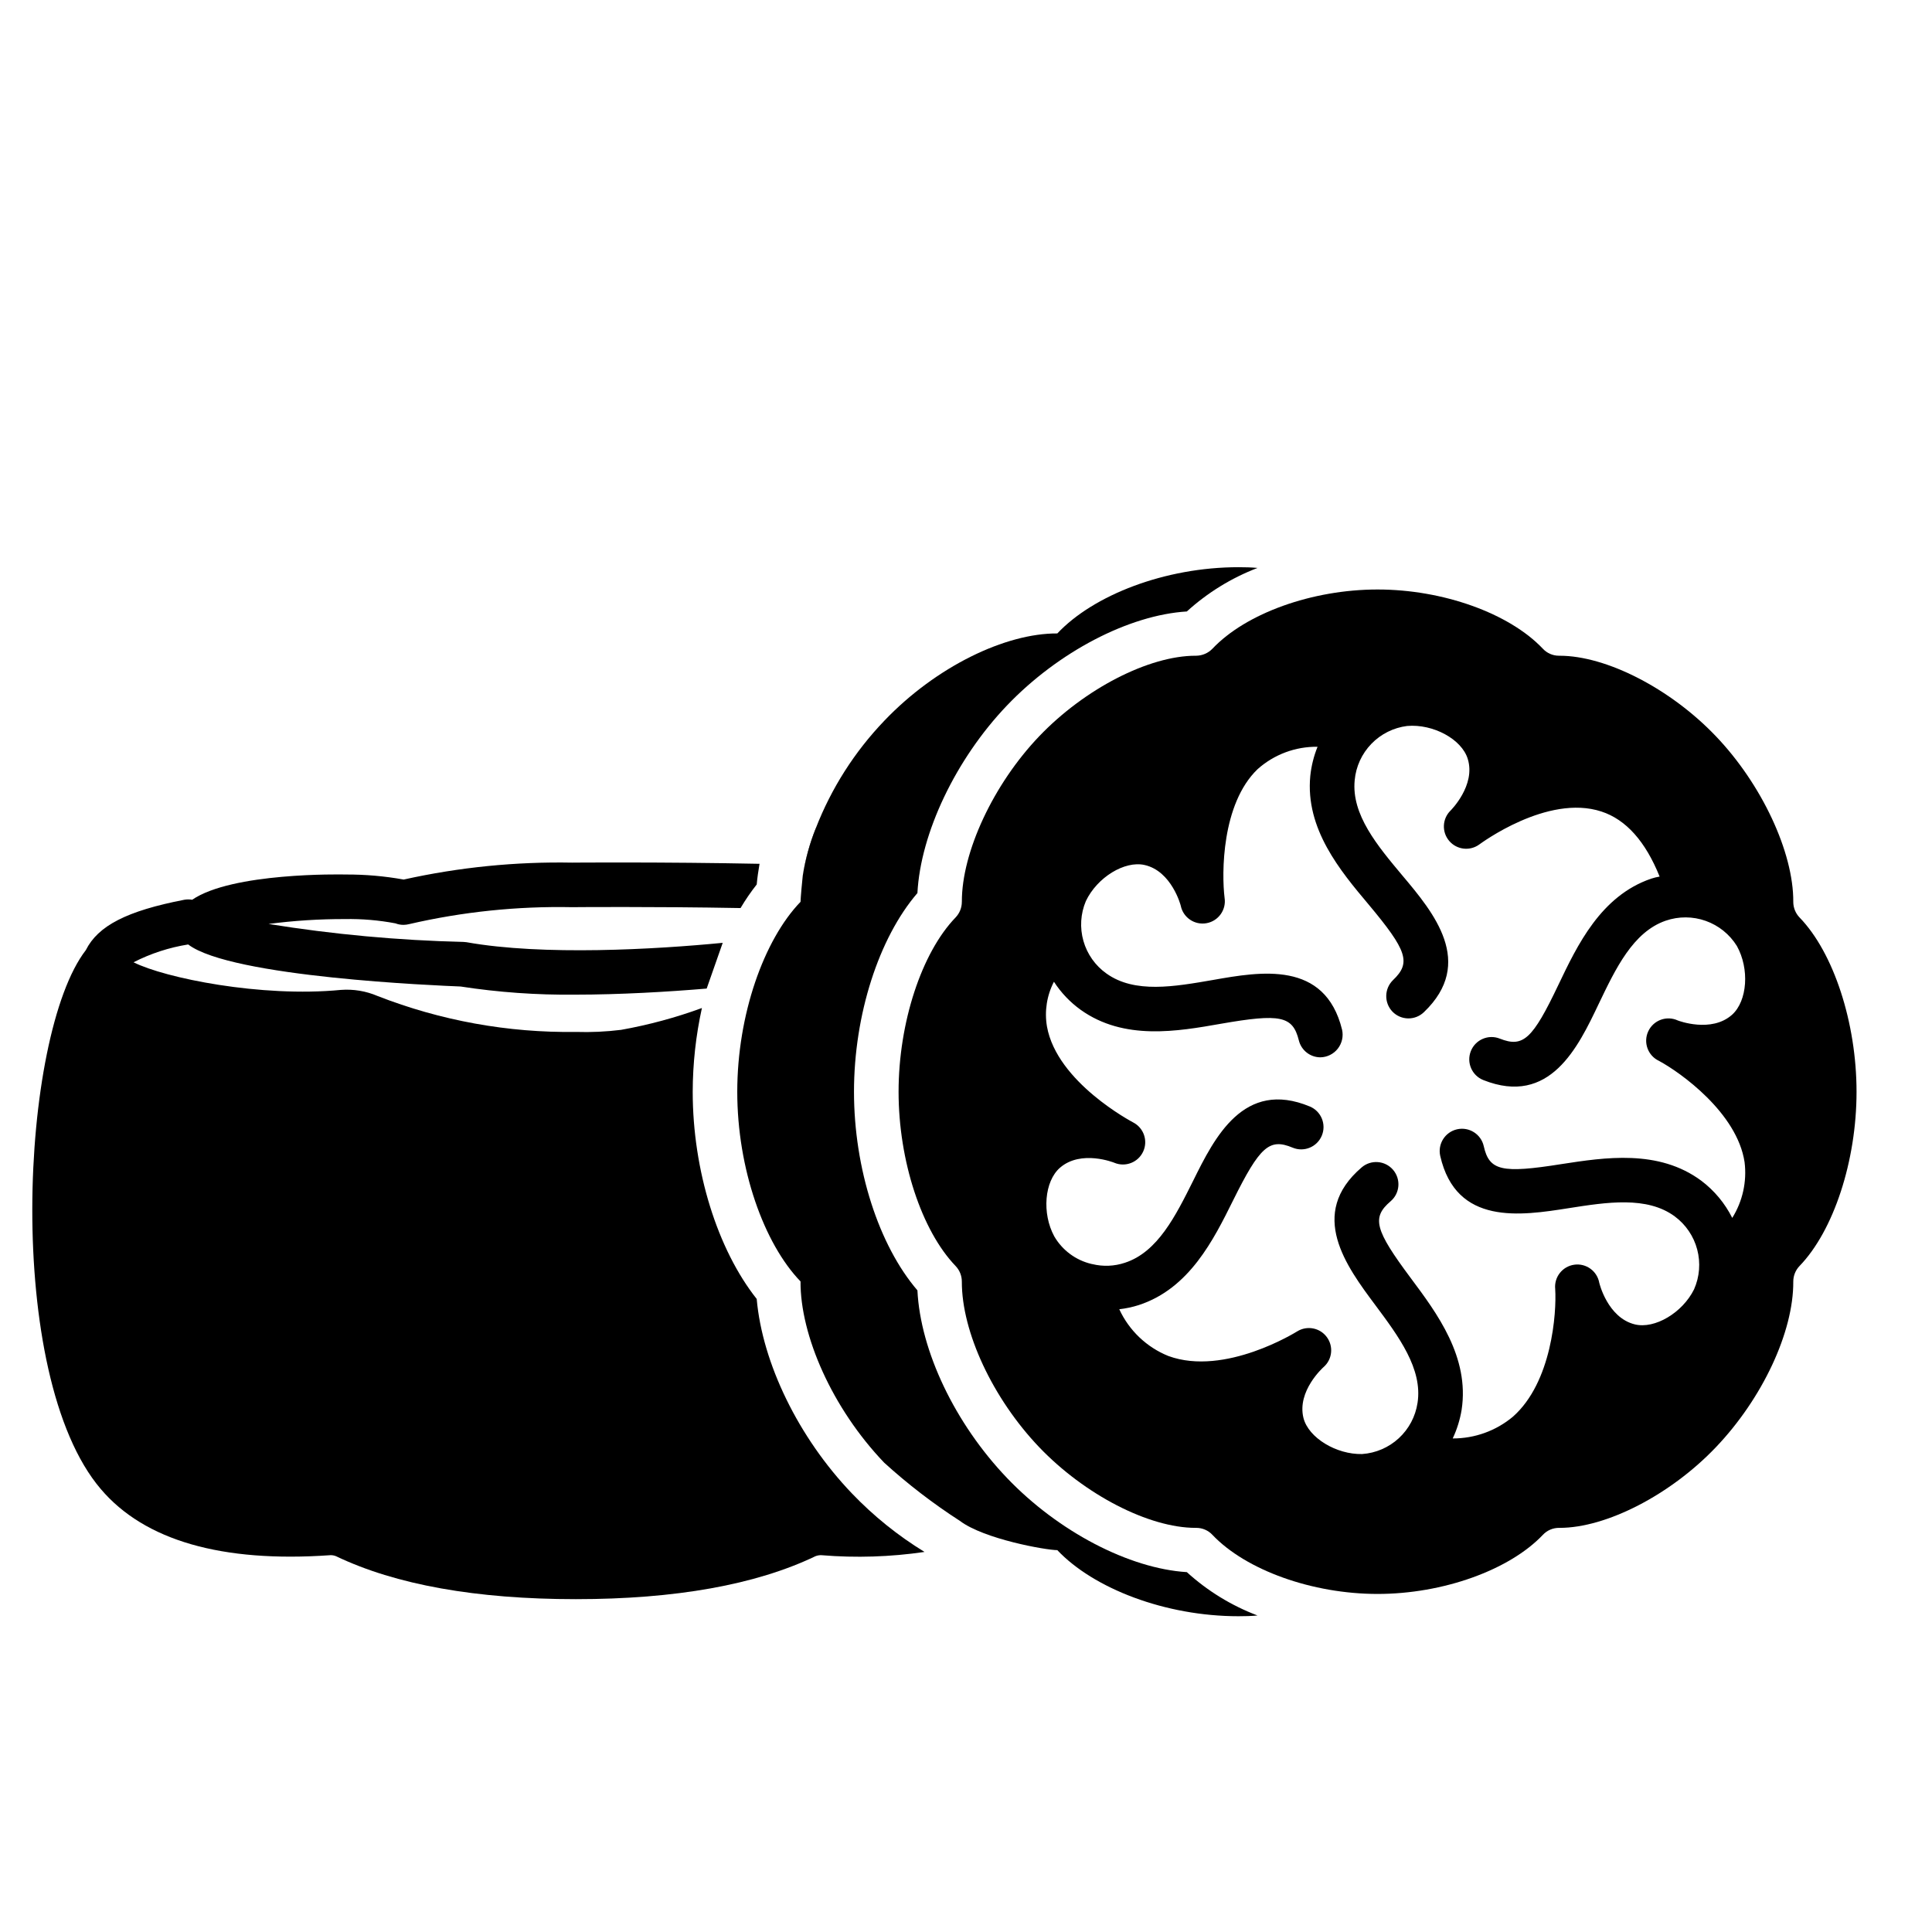
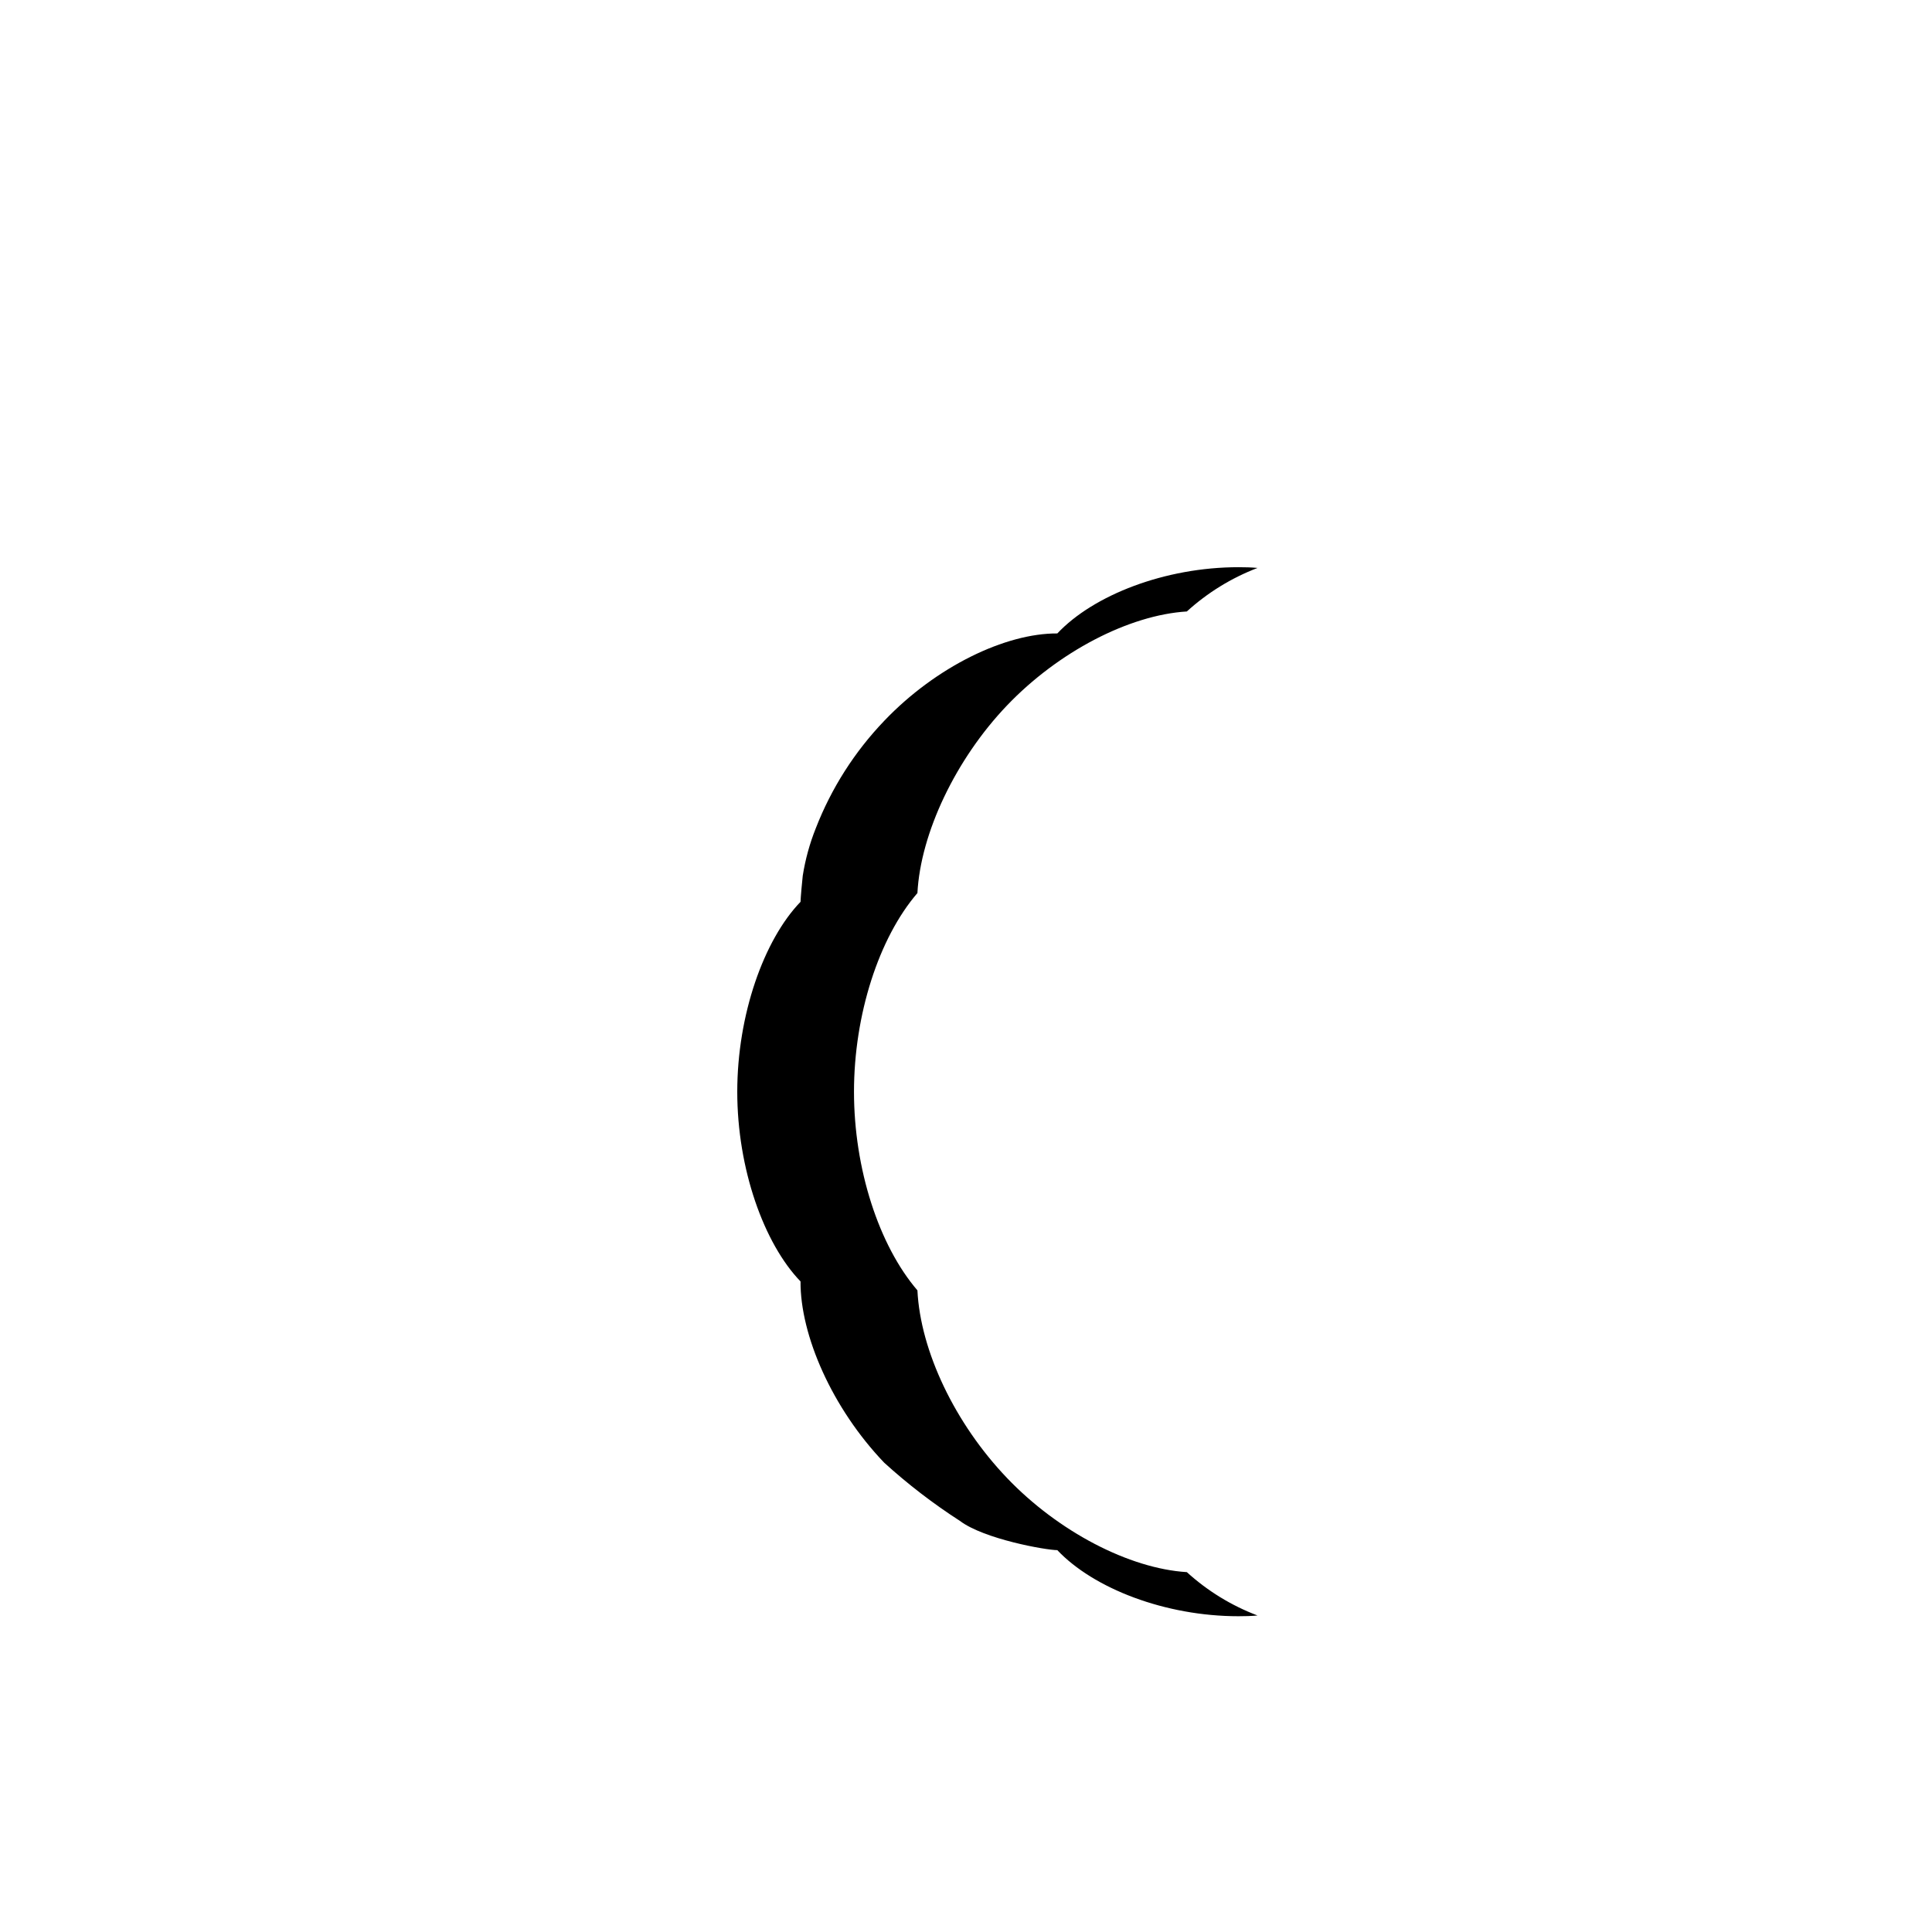
<svg xmlns="http://www.w3.org/2000/svg" fill="#000000" width="800px" height="800px" version="1.1" viewBox="144 144 512 512">
  <g>
-     <path d="m344.54 488.24c-10.391-13.105-16.965-34.047-16.965-54.906 0.016-7.465 0.832-14.906 2.441-22.199-6.957 2.547-14.121 4.481-21.41 5.785-3.984 0.492-7.996 0.68-12.008 0.551-17.965 0.25-35.809-2.988-52.543-9.523-3.066-1.312-6.398-1.867-9.723-1.613-21.137 2.047-46.641-3.148-54.945-7.32 4.547-2.328 9.438-3.922 14.484-4.723 11.375 8.699 66.32 10.902 72.148 11.141l-0.004-0.004c10.055 1.551 20.215 2.273 30.387 2.164 11.887 0 24.562-0.746 34.875-1.613l4.25-12.121c-17.75 1.73-47.586 3.465-67.855-0.156l-0.004-0.004c-0.273-0.043-0.547-0.07-0.824-0.078-17.316-0.41-34.582-2.004-51.68-4.762 6.707-0.879 13.465-1.312 20.23-1.297 4.5-0.082 9 0.301 13.422 1.141 0.676 0.266 1.398 0.398 2.125 0.395 0.504-0.008 1.008-0.074 1.496-0.199 14.152-3.273 28.656-4.777 43.18-4.488 0.277 0 21.176-0.195 44.633 0.234v0.004c1.289-2.18 2.723-4.269 4.289-6.258 0.156-1.812 0.434-3.621 0.746-5.473-25.504-0.512-49.477-0.316-49.594-0.316l0.004 0.004c-15.031-0.285-30.039 1.223-44.715 4.484-5.066-0.914-10.203-1.359-15.352-1.336-1.457-0.039-30.109-0.551-40.699 6.691h0.004c-0.691-0.121-1.398-0.121-2.086 0-15.23 2.953-22.867 6.887-26.098 13.344-17.438 22.551-21.727 112.73 3.977 142.84 11.57 13.617 32.039 19.523 60.734 17.516h-0.004c0.555-0.035 1.105 0.059 1.613 0.273 15.785 7.559 37.156 11.375 63.527 11.375s47.742-3.816 63.488-11.375c0.527-0.211 1.09-0.305 1.656-0.273 9.094 0.75 18.246 0.457 27.273-0.867-7.055-4.316-13.527-9.531-19.246-15.508-14.207-14.84-23.734-34.559-25.23-51.523z" />
-     <path d="m620.89 387.13c-1.062-1.113-1.656-2.594-1.652-4.133 0.078-13.145-8.383-31.211-20.508-43.887-12.004-12.594-29.008-21.332-41.406-21.332h-0.156v-0.004c-1.625 0.012-3.18-0.66-4.289-1.848-8.895-9.406-26.488-15.703-43.809-15.703-17.32 0-34.875 6.297-43.77 15.703-1.125 1.164-2.672 1.828-4.289 1.848h-0.156c-12.398 0-29.402 8.738-41.445 21.332-12.121 12.676-20.547 30.699-20.508 43.887l-0.004 0.004c0.004 1.539-0.59 3.019-1.652 4.133-9.012 9.328-15.113 27.906-15.113 46.207 0 18.301 6.102 36.801 15.113 46.168v0.004c1.062 1.109 1.656 2.59 1.652 4.133-0.039 13.344 8.188 30.977 20.508 43.887 12.043 12.594 29.047 21.371 41.445 21.371h0.16c1.625-0.008 3.18 0.66 4.289 1.848 8.895 9.367 26.488 15.664 43.77 15.664 17.277 0 34.914-6.297 43.809-15.664 1.109-1.188 2.664-1.855 4.289-1.848h0.156c12.398 0 29.402-8.777 41.406-21.371 12.32-12.91 20.586-30.543 20.508-43.887-0.004-1.543 0.59-3.023 1.652-4.133 9.055-9.367 15.113-27.906 15.113-46.168 0-18.266-6.059-36.883-15.113-46.211zm-17.832 79.625h0.004c-1.938-3.867-4.738-7.234-8.188-9.84-11.336-8.422-25.625-6.18-37.117-4.41-15.824 2.519-19.09 1.73-20.547-4.762-0.715-3.184-3.879-5.184-7.062-4.469-3.188 0.719-5.188 3.883-4.469 7.066 4.211 18.5 21.371 15.824 33.93 13.855 10.234-1.613 20.859-3.266 28.223 2.164h-0.004c2.922 2.16 5.019 5.254 5.949 8.766 0.93 3.512 0.637 7.238-0.832 10.559-3.07 6.219-10.43 10.586-15.703 9.289-7.203-1.77-9.406-10.941-9.406-10.98h-0.004c-0.543-3.133-3.473-5.269-6.621-4.836-3.152 0.434-5.391 3.285-5.066 6.449 0.395 6.336-0.906 24.719-11.18 33.809v0.004c-4.477 3.754-10.137 5.801-15.98 5.785 1.133-2.41 1.93-4.969 2.363-7.598 2.125-13.973-6.496-25.543-13.461-34.875-9.566-12.832-10.43-16.059-5.352-20.387h-0.004c2.481-2.117 2.769-5.844 0.652-8.324-2.121-2.477-5.848-2.769-8.324-0.648-14.406 12.32-4.016 26.254 3.582 36.449 6.18 8.305 12.633 16.926 11.219 25.977h-0.004c-0.539 3.59-2.289 6.887-4.961 9.352-2.668 2.461-6.098 3.938-9.719 4.188-6.809 0.156-14.211-4.289-15.547-9.566-1.77-7.164 5.273-13.422 5.312-13.461 2.324-2.012 2.711-5.473 0.891-7.953-1.82-2.481-5.238-3.144-7.856-1.531-0.195 0.117-19.168 12.004-34.125 6.535h-0.004c-5.762-2.32-10.426-6.758-13.027-12.398 1.75-0.199 3.481-0.566 5.156-1.102 13.422-4.367 19.836-17.32 24.992-27.711 7.125-14.367 9.645-16.57 15.785-14.012 3.012 1.262 6.473-0.16 7.734-3.168 1.262-3.012-0.156-6.477-3.168-7.734-17.516-7.281-25.27 8.266-30.898 19.641-4.644 9.289-9.406 18.934-18.105 21.766-2.793 0.934-5.797 1.059-8.66 0.355-0.078 0-0.156-0.039-0.234-0.039v-0.004c-4.144-0.984-7.703-3.633-9.84-7.32-3.305-6.102-2.598-14.602 1.535-18.184 5.59-4.84 14.328-1.34 14.406-1.301v0.004c2.926 1.215 6.293-0.094 7.625-2.973 1.332-2.875 0.156-6.289-2.668-7.734-0.195-0.117-20.191-10.586-22.828-25.426-0.688-4.047-0.035-8.207 1.852-11.848 1.875 2.898 4.277 5.422 7.082 7.438 11.492 8.227 25.742 5.707 37.156 3.699 15.785-2.754 19.051-2.086 20.664 4.41 0.652 2.625 3.004 4.477 5.707 4.484 1.805-0.031 3.5-0.875 4.613-2.293 1.113-1.422 1.531-3.266 1.137-5.027-4.527-18.422-21.648-15.391-34.164-13.188-10.234 1.77-20.781 3.66-28.262-1.691v0.004c-2.965-2.102-5.125-5.148-6.117-8.641-0.996-3.496-0.77-7.223 0.645-10.57 2.992-6.297 10.273-10.746 15.547-9.566 7.203 1.613 9.605 10.746 9.605 10.824v0.004c0.656 3.133 3.691 5.172 6.84 4.594 3.148-0.574 5.266-3.559 4.769-6.719-0.789-6.375-0.828-24.875 8.738-34.086 4.367-3.906 10.043-6.027 15.902-5.945-1.004 2.481-1.656 5.094-1.93 7.754-1.34 14.012 7.949 25.113 15.43 34.008 10.273 12.281 11.336 15.469 6.496 20.074-2.328 2.269-2.398 5.988-0.16 8.344 2.262 2.348 5.996 2.418 8.348 0.156 13.699-13.105 2.519-26.449-5.668-36.172-6.652-7.949-13.578-16.176-12.676-25.309 0.332-3.617 1.891-7.016 4.418-9.629 2.523-2.613 5.871-4.285 9.477-4.738 6.926-0.59 14.445 3.504 16.059 8.699 2.203 7.047-4.527 13.699-4.566 13.738-2.203 2.18-2.344 5.691-0.324 8.043 2.019 2.352 5.512 2.742 8 0.891 0.195-0.117 17.988-13.422 32.316-8.699 6.535 2.125 11.691 7.949 15.43 17.238l-0.004 0.004c-0.758 0.125-1.508 0.312-2.242 0.551-13.344 4.566-19.562 17.633-24.562 28.102-6.887 14.484-9.367 16.727-15.547 14.289-3.031-1.207-6.469 0.273-7.672 3.305-1.207 3.035 0.273 6.469 3.305 7.676 17.633 7.008 25.113-8.699 30.582-20.191 4.488-9.367 9.094-19.051 17.75-22.043h0.004c3.434-1.184 7.172-1.168 10.598 0.047 3.422 1.215 6.336 3.559 8.254 6.644 3.387 6.062 2.793 14.562-1.258 18.223-5.512 4.922-14.289 1.574-14.367 1.535v0.004c-2.957-1.383-6.473-0.105-7.852 2.852-1.383 2.957-0.105 6.473 2.852 7.852 5.629 3.031 20.703 13.738 22.672 26.844 0.637 5.148-0.516 10.363-3.266 14.762z" />
    <path d="m410.86 535.67c-13.816-14.445-22.945-33.691-23.734-49.711-10.234-11.926-16.809-32.234-16.809-52.625 0-20.387 6.574-40.777 16.809-52.664 0.828-15.863 10.156-35.504 23.734-49.711 13.578-14.211 32.316-23.969 47.664-24.914 5.473-4.977 11.828-8.891 18.734-11.535-1.691-0.156-3.344-0.195-5.039-0.195-19.445 0-38.414 7.359-48.02 17.555-13.699-0.078-32.117 8.738-45.895 23.184h0.004c-7.844 8.191-13.996 17.848-18.105 28.418-1.625 4.055-2.785 8.281-3.465 12.594-0.117 0.789-0.59 6.18-0.59 6.926-9.723 10.078-16.766 29.953-16.766 50.34s7.047 40.188 16.766 50.262c-0.078 14.289 8.383 33.613 22.16 48.02v0.004c6.254 5.688 12.969 10.848 20.07 15.43 6.387 4.832 22.828 7.754 25.82 7.754 9.605 10.156 28.574 17.516 48.02 17.516 1.691 0 3.344-0.039 5.039-0.195-6.914-2.617-13.27-6.516-18.734-11.492-15.234-0.945-34.047-10.707-47.664-24.957z" />
-     <path d="m360.25 363.51c-1.586 4.059-2.762 8.262-3.504 12.555 0.68-4.312 1.84-8.539 3.465-12.594 0 0.02 0.016 0.039 0.039 0.039z" />
  </g>
</svg>